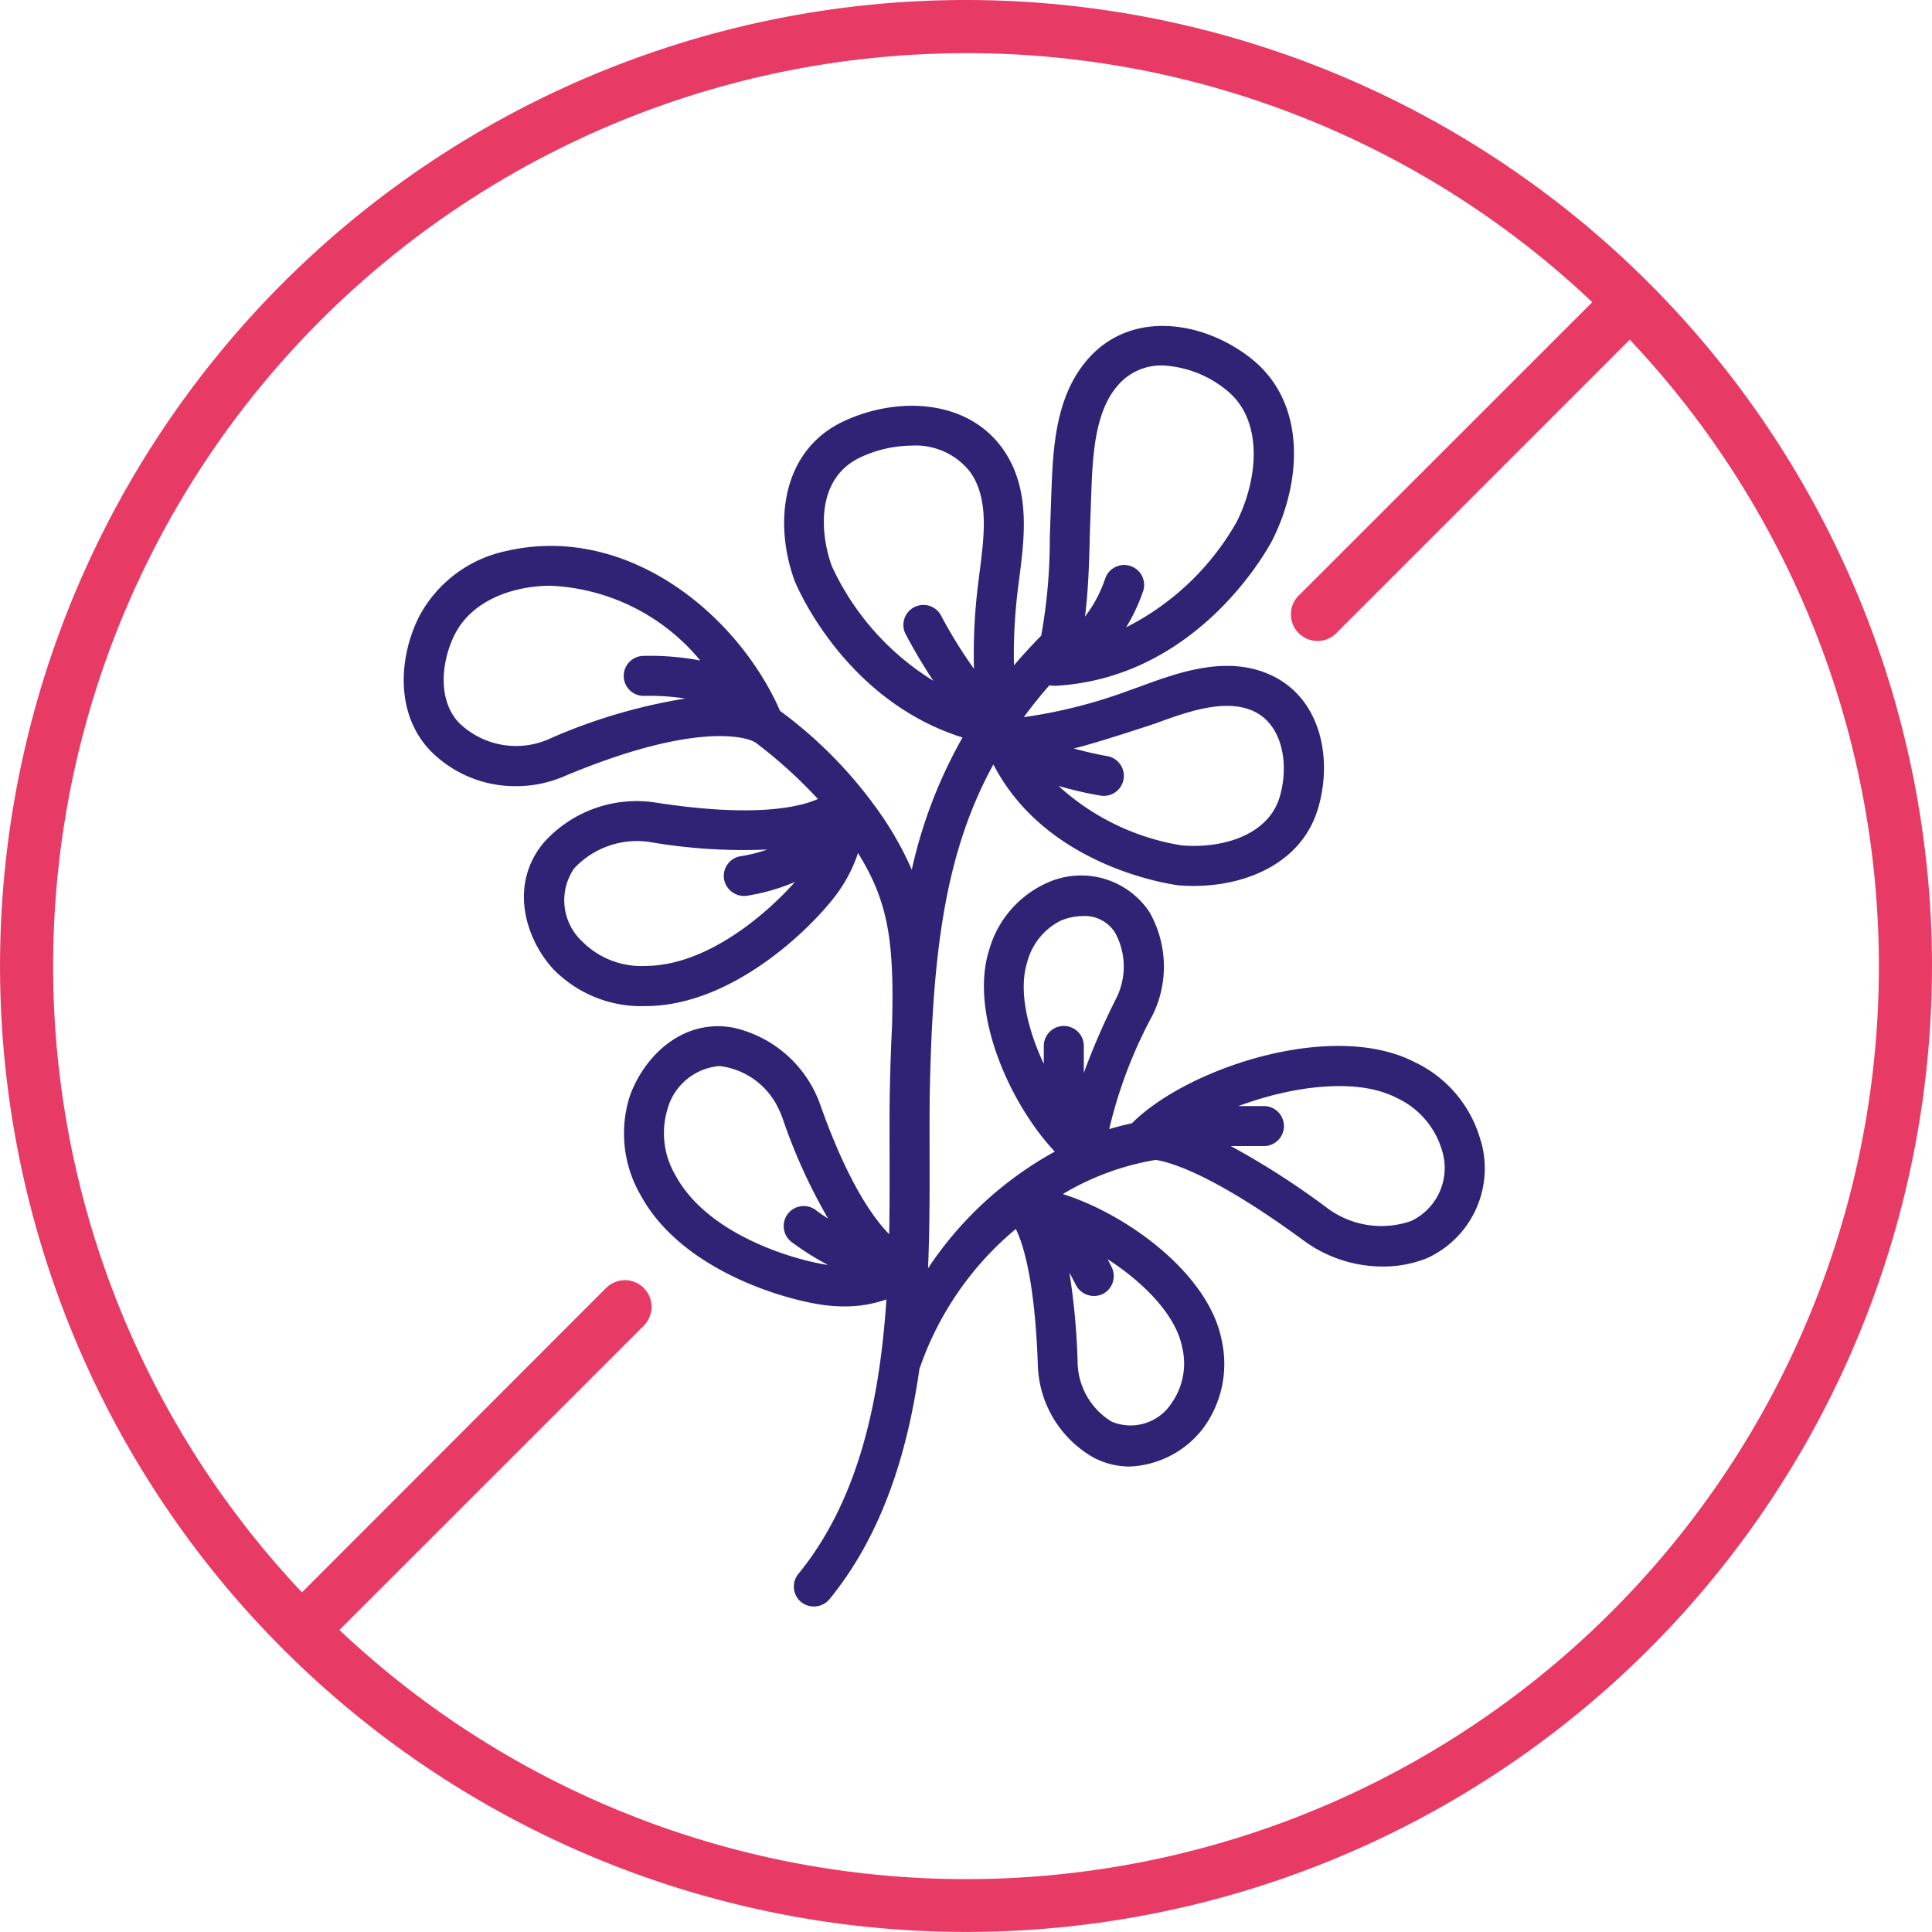
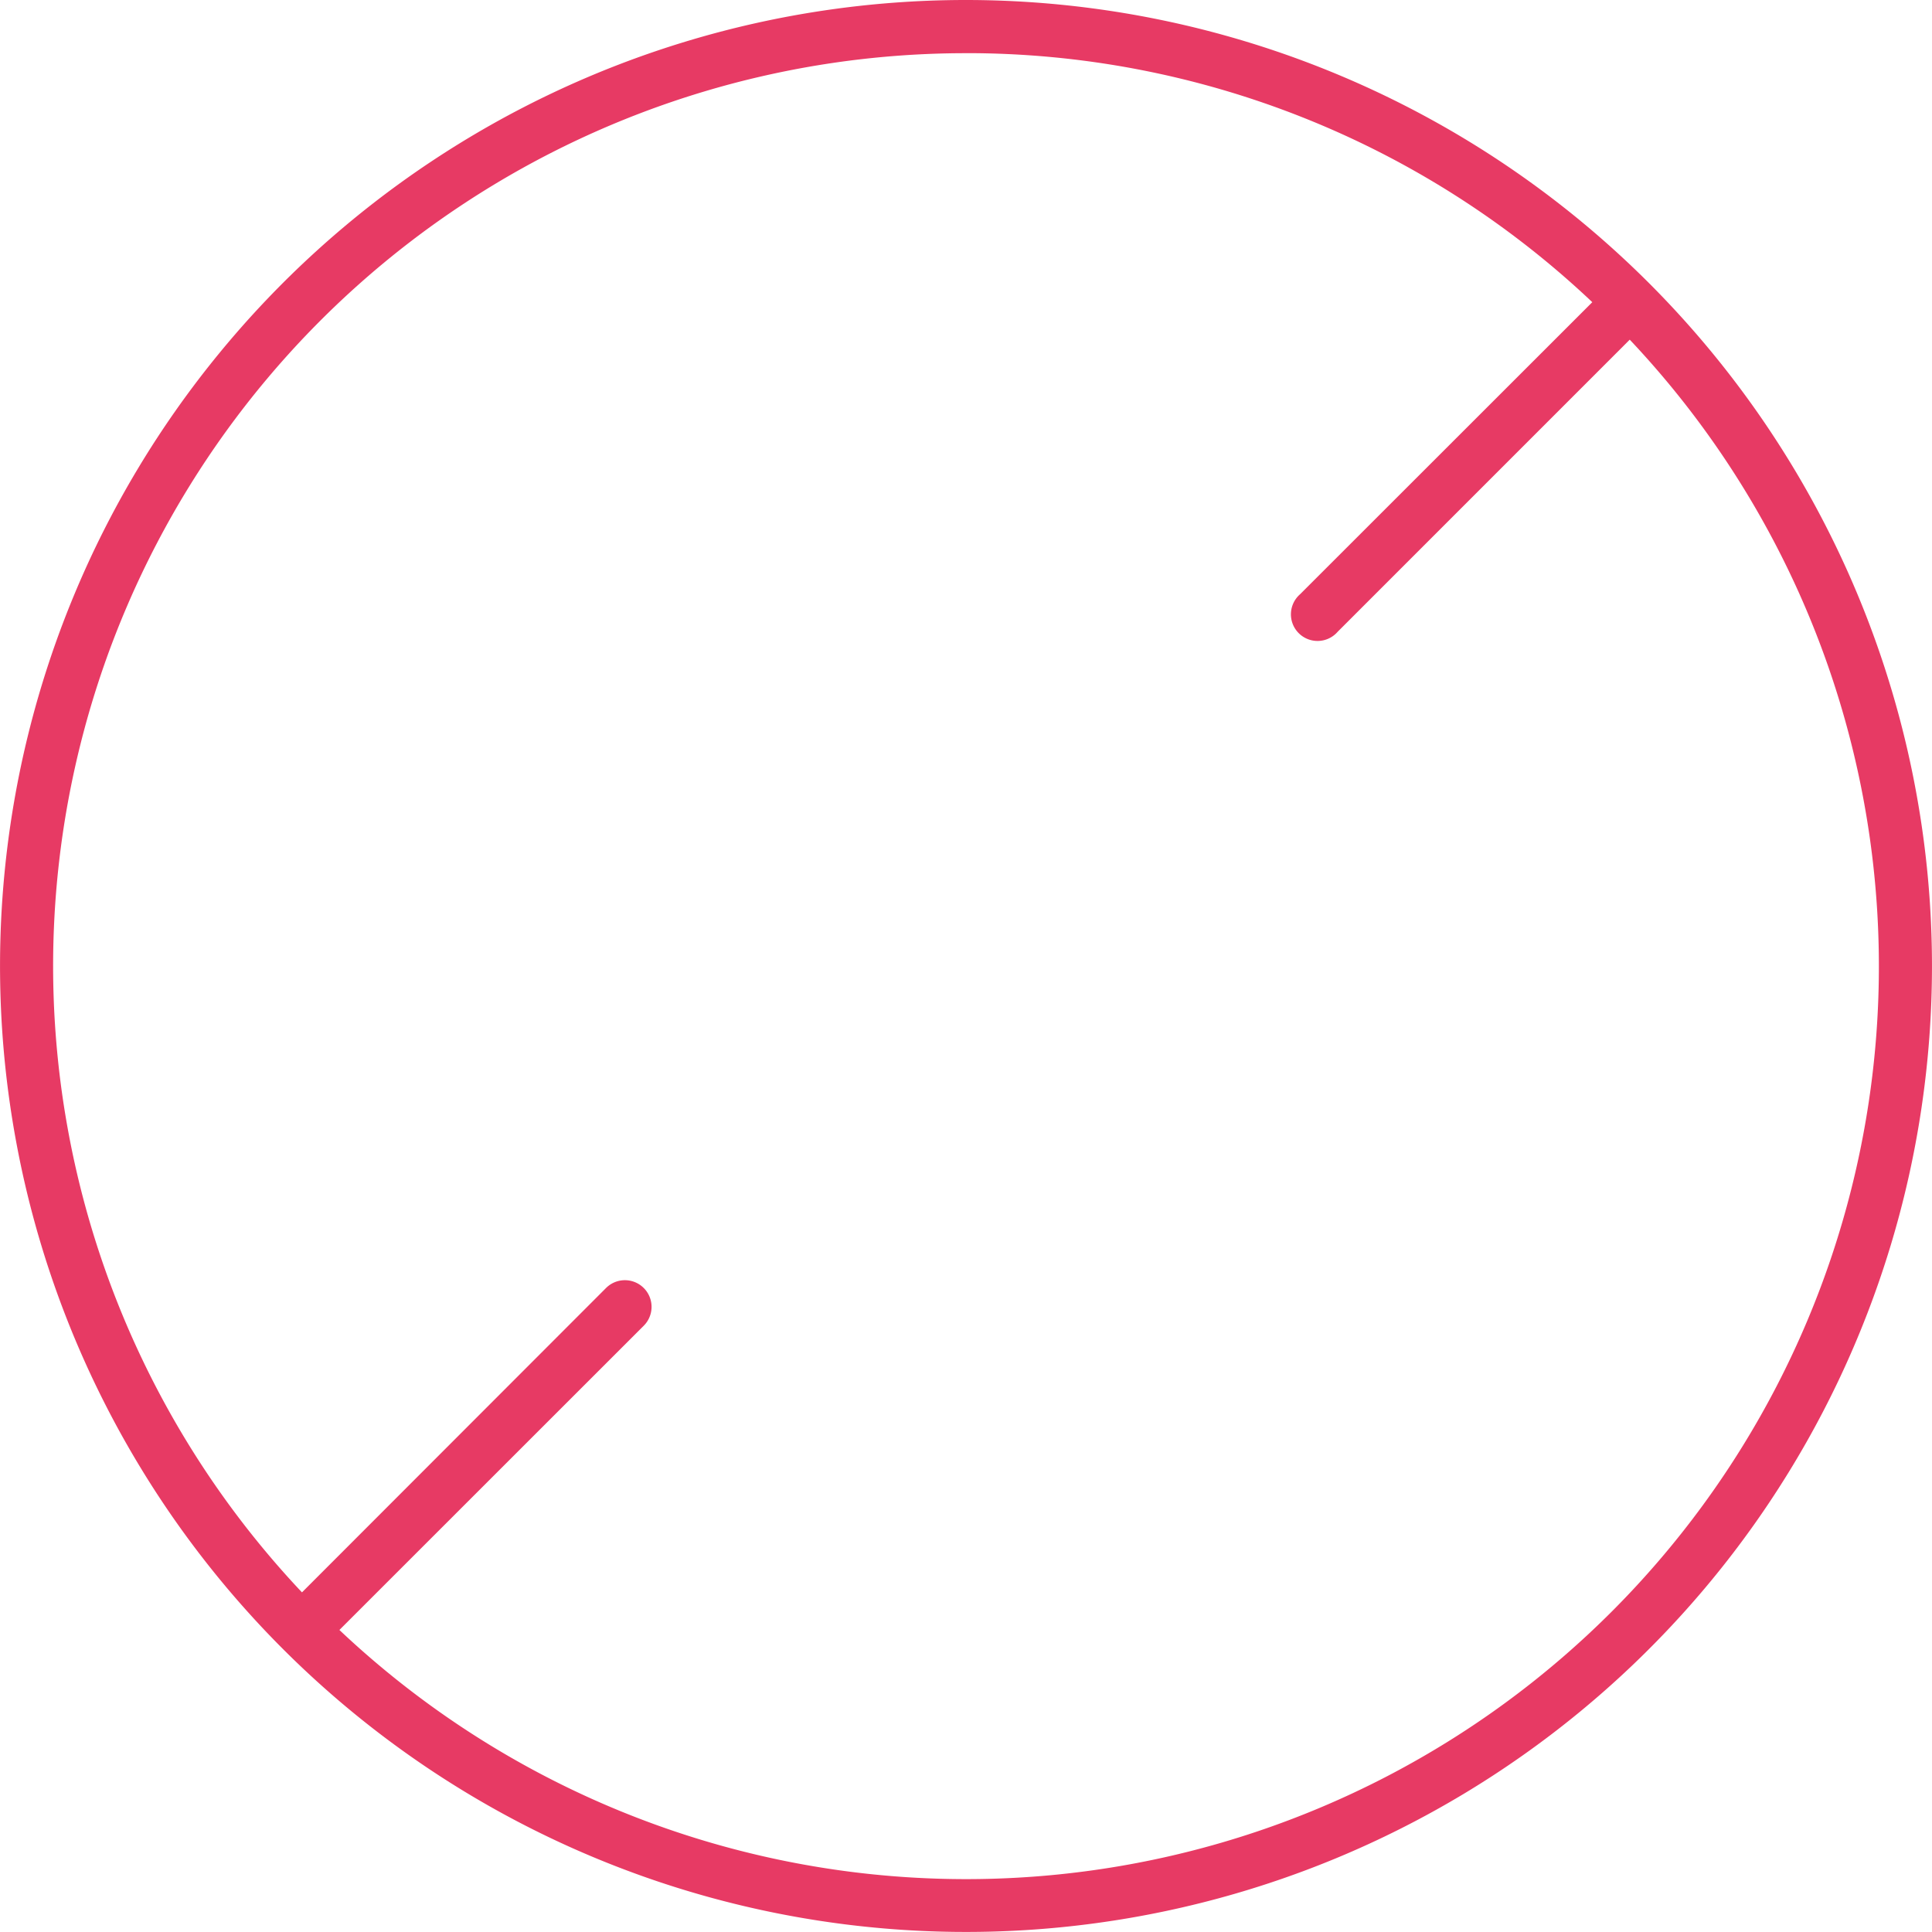
<svg xmlns="http://www.w3.org/2000/svg" width="102.763" height="102.761" viewBox="0 0 102.763 102.761">
  <g id="icon-fenugreek-free" transform="translate(-1263.935 -0.13)">
    <path id="Path_661" data-name="Path 661" d="M743.849.071a51.38,51.38,0,1,0,51.391,51.386A51.4,51.4,0,0,0,743.849.071Zm0,2.827a48.4,48.4,0,0,1,33.323,13.246L761.629,31.679a1.416,1.416,0,1,0,2,1.995l15.535-15.536a48.55,48.55,0,0,1-68.633,68.631l16.188-16.183a1.418,1.418,0,1,0-2.006-2.006L708.54,84.769A48.551,48.551,0,0,1,743.847,2.9Z" transform="translate(571.457 0.059)" fill="#e73a64" fill-rule="evenodd" />
-     <path id="Path_675" data-name="Path 675" d="M761.533,52.917a6.547,6.547,0,0,0-3.51-4.187c-4.379-2.267-12.12.319-15.044,3.249-.412.091-.818.193-1.208.312a24.427,24.427,0,0,1,2.3-6.047,5.846,5.846,0,0,0-.17-5.514,4.371,4.371,0,0,0-5.563-1.478,5.559,5.559,0,0,0-2.953,3.512c-1.066,3.349,1.11,8.2,3.493,10.723a19.143,19.143,0,0,0-6.744,6.206c.091-2.141.086-4.207.082-6.091,0-1.223-.007-2.378.015-3.442.151-7.341.827-12.627,3.38-17.267,2.71,5.262,8.967,6.308,9.807,6.425q.422.038.849.038c2.811,0,5.764-1.228,6.618-4.143.819-2.789.069-6.175-2.944-7.248-2.227-.792-4.616.082-6.536.787l-.558.2v0a26.752,26.752,0,0,1-5.62,1.426c.422-.569.867-1.133,1.362-1.692a2.253,2.253,0,0,0,.294.026c7.81-.416,11.53-7.681,11.565-7.75,1.559-3.092,1.831-7.268-1.079-9.621-2.484-2.008-6.39-2.69-8.739,0-1.754,2.008-1.853,4.809-1.942,7.281,0,0-.062,1.723-.077,2.24a28.848,28.848,0,0,1-.458,5.182q-.772.786-1.449,1.579a28.226,28.226,0,0,1,.215-4.1l.077-.6c.268-2.1.6-4.7-.871-6.794-1.924-2.734-5.755-2.8-8.542-1.457-3.3,1.592-3.636,5.487-2.541,8.464.113.281,2.65,6.35,8.927,8.325a25.217,25.217,0,0,0-2.7,7.033,17.256,17.256,0,0,0-1.787-3.145,23.362,23.362,0,0,0-5.224-5.308c-.08-.188-.164-.376-.259-.569-2.488-5.018-8.2-9.354-14.315-7.927a6.828,6.828,0,0,0-4.625,3.494c-1.062,2.115-1.292,5.138.595,7.115a6.326,6.326,0,0,0,4.574,1.895,6.421,6.421,0,0,0,2.493-.5c7.469-3.15,9.99-1.949,10.11-1.887a.85.85,0,0,0,.1.046,25.255,25.255,0,0,1,3.346,3.023c-.925.414-3.293,1.017-8.617.193a6.626,6.626,0,0,0-5.994,2.161c-1.781,2.176-1,4.966.482,6.64a6.531,6.531,0,0,0,4.947,2.022c4.714-.005,8.916-4.262,10.137-5.9a7.808,7.808,0,0,0,1.179-2.243c1.583,2.566,1.935,4.592,1.809,9.2-.055,1.068-.091,2.174-.115,3.326-.024,1.088-.02,2.256-.016,3.492,0,1.367.007,2.8-.022,4.258-.863-.876-2.209-2.78-3.658-6.863a6.372,6.372,0,0,0-4.673-4.131c-2.7-.471-4.727,1.568-5.468,3.66a6.535,6.535,0,0,0,.573,5.246c2.207,4.074,7.819,5.611,9.794,5.861a8.42,8.42,0,0,0,1.05.068,6.662,6.662,0,0,0,2.236-.372c-.352,5.273-1.429,10.616-4.683,14.6a1.065,1.065,0,0,0,.15,1.5,1.086,1.086,0,0,0,1.5-.15c2.826-3.457,4.158-7.827,4.786-12.242a16.7,16.7,0,0,1,5.129-7.454c.354.706,1.017,2.625,1.172,7.263h0a5.858,5.858,0,0,0,2.948,4.886,4.1,4.1,0,0,0,1.926.486,5.192,5.192,0,0,0,3.924-2.042,5.767,5.767,0,0,0,.978-4.684c-.677-3.5-4.977-6.669-8.447-7.768a14.165,14.165,0,0,1,4.941-1.816c.831.128,3.143.816,7.922,4.328a7.1,7.1,0,0,0,4.16,1.343,6.222,6.222,0,0,0,2.36-.449,5.246,5.246,0,0,0,2.858-6.211Zm-17.4-22.169c1.683-.617,3.59-1.314,5.094-.779,1.75.624,2.139,2.858,1.615,4.643-.6,2.046-3.052,2.774-5.218,2.586a12.7,12.7,0,0,1-6.549-3.161,19.777,19.777,0,0,0,2.227.513,1.064,1.064,0,1,0,.363-2.1q-.9-.159-1.78-.405c1.163-.272,4.247-1.3,4.247-1.3m-3.4-9.829c.015-.507.077-2.225.077-2.225.075-2.117.161-4.517,1.418-5.956a3.041,3.041,0,0,1,2.378-1.064A5.823,5.823,0,0,1,748.028,13c1.977,1.6,1.654,4.751.518,7a14.017,14.017,0,0,1-5.875,5.6,9.759,9.759,0,0,0,.878-1.851,1.063,1.063,0,1,0-2-.715,6.959,6.959,0,0,1-1.066,1.995C740.656,23.653,740.7,22.273,740.734,20.919Zm-13.711,1.44c-.588-1.6-.936-4.611,1.48-5.779a6.532,6.532,0,0,1,2.758-.641,3.677,3.677,0,0,1,3.121,1.407c1,1.415.743,3.388.5,5.3l-.078.621a30.008,30.008,0,0,0-.224,4.543,24.944,24.944,0,0,1-1.73-2.791,1.064,1.064,0,1,0-1.876,1,28.018,28.018,0,0,0,1.444,2.428A14.1,14.1,0,0,1,727.023,22.359ZM711.888,31.58a4.348,4.348,0,0,1-4.7-.9c-1.164-1.221-.936-3.289-.232-4.691.933-1.858,3.158-2.6,5.114-2.6a10.949,10.949,0,0,1,7.951,3.977,14.208,14.208,0,0,0-3.059-.245,1.064,1.064,0,0,0,.1,2.126,12.436,12.436,0,0,1,2.163.141A29.368,29.368,0,0,0,711.888,31.58Zm5.193,12.032a4.418,4.418,0,0,1-3.342-1.305,2.988,2.988,0,0,1-.429-3.882,4.563,4.563,0,0,1,4.023-1.405,29.421,29.421,0,0,0,6.255.4,8.24,8.24,0,0,1-1.385.35,1.064,1.064,0,0,0-.925,1.185,1.087,1.087,0,0,0,1.185.929,10.749,10.749,0,0,0,2.59-.739C723.661,40.726,720.445,43.608,717.081,43.612Zm1.628,11.15a4.417,4.417,0,0,1-.438-3.521,3.13,3.13,0,0,1,2.78-2.305,3.98,3.98,0,0,1,3.147,2.305,4.348,4.348,0,0,1,.2.475,29.519,29.519,0,0,0,2.422,5.335c-.27-.175-.5-.332-.655-.453a1.064,1.064,0,0,0-1.285,1.7,14.985,14.985,0,0,0,1.935,1.219C725.179,59.285,720.452,57.982,718.709,54.762Zm18.7-11.353a3.445,3.445,0,0,1,1.767-2.2,3.17,3.17,0,0,1,1.208-.252,1.9,1.9,0,0,1,1.708.9,3.761,3.761,0,0,1,.071,3.439A37.284,37.284,0,0,0,740.42,49.3V47.868a1.064,1.064,0,1,0-2.128,0v.953C737.419,46.967,736.936,44.9,737.41,43.409ZM745.653,63.9a3.663,3.663,0,0,1-.562,2.962,2.6,2.6,0,0,1-3.187.989,3.771,3.771,0,0,1-1.812-3.072,36.586,36.586,0,0,0-.438-4.851c.21.376.334.633.338.641a1.088,1.088,0,0,0,1.418.5,1.068,1.068,0,0,0,.5-1.418c-.013-.026-.091-.19-.224-.44C743.614,60.451,745.321,62.184,745.653,63.9Zm12.211-6.735a4.812,4.812,0,0,1-4.45-.641,41.978,41.978,0,0,0-5.175-3.331H750a1.064,1.064,0,0,0,0-2.128h-1.356c2.867-1.07,6.306-1.528,8.405-.44a4.449,4.449,0,0,1,2.417,2.778A3.119,3.119,0,0,1,757.864,57.161Z" transform="translate(581.163 7.897)" fill="#302275" />
  </g>
</svg>